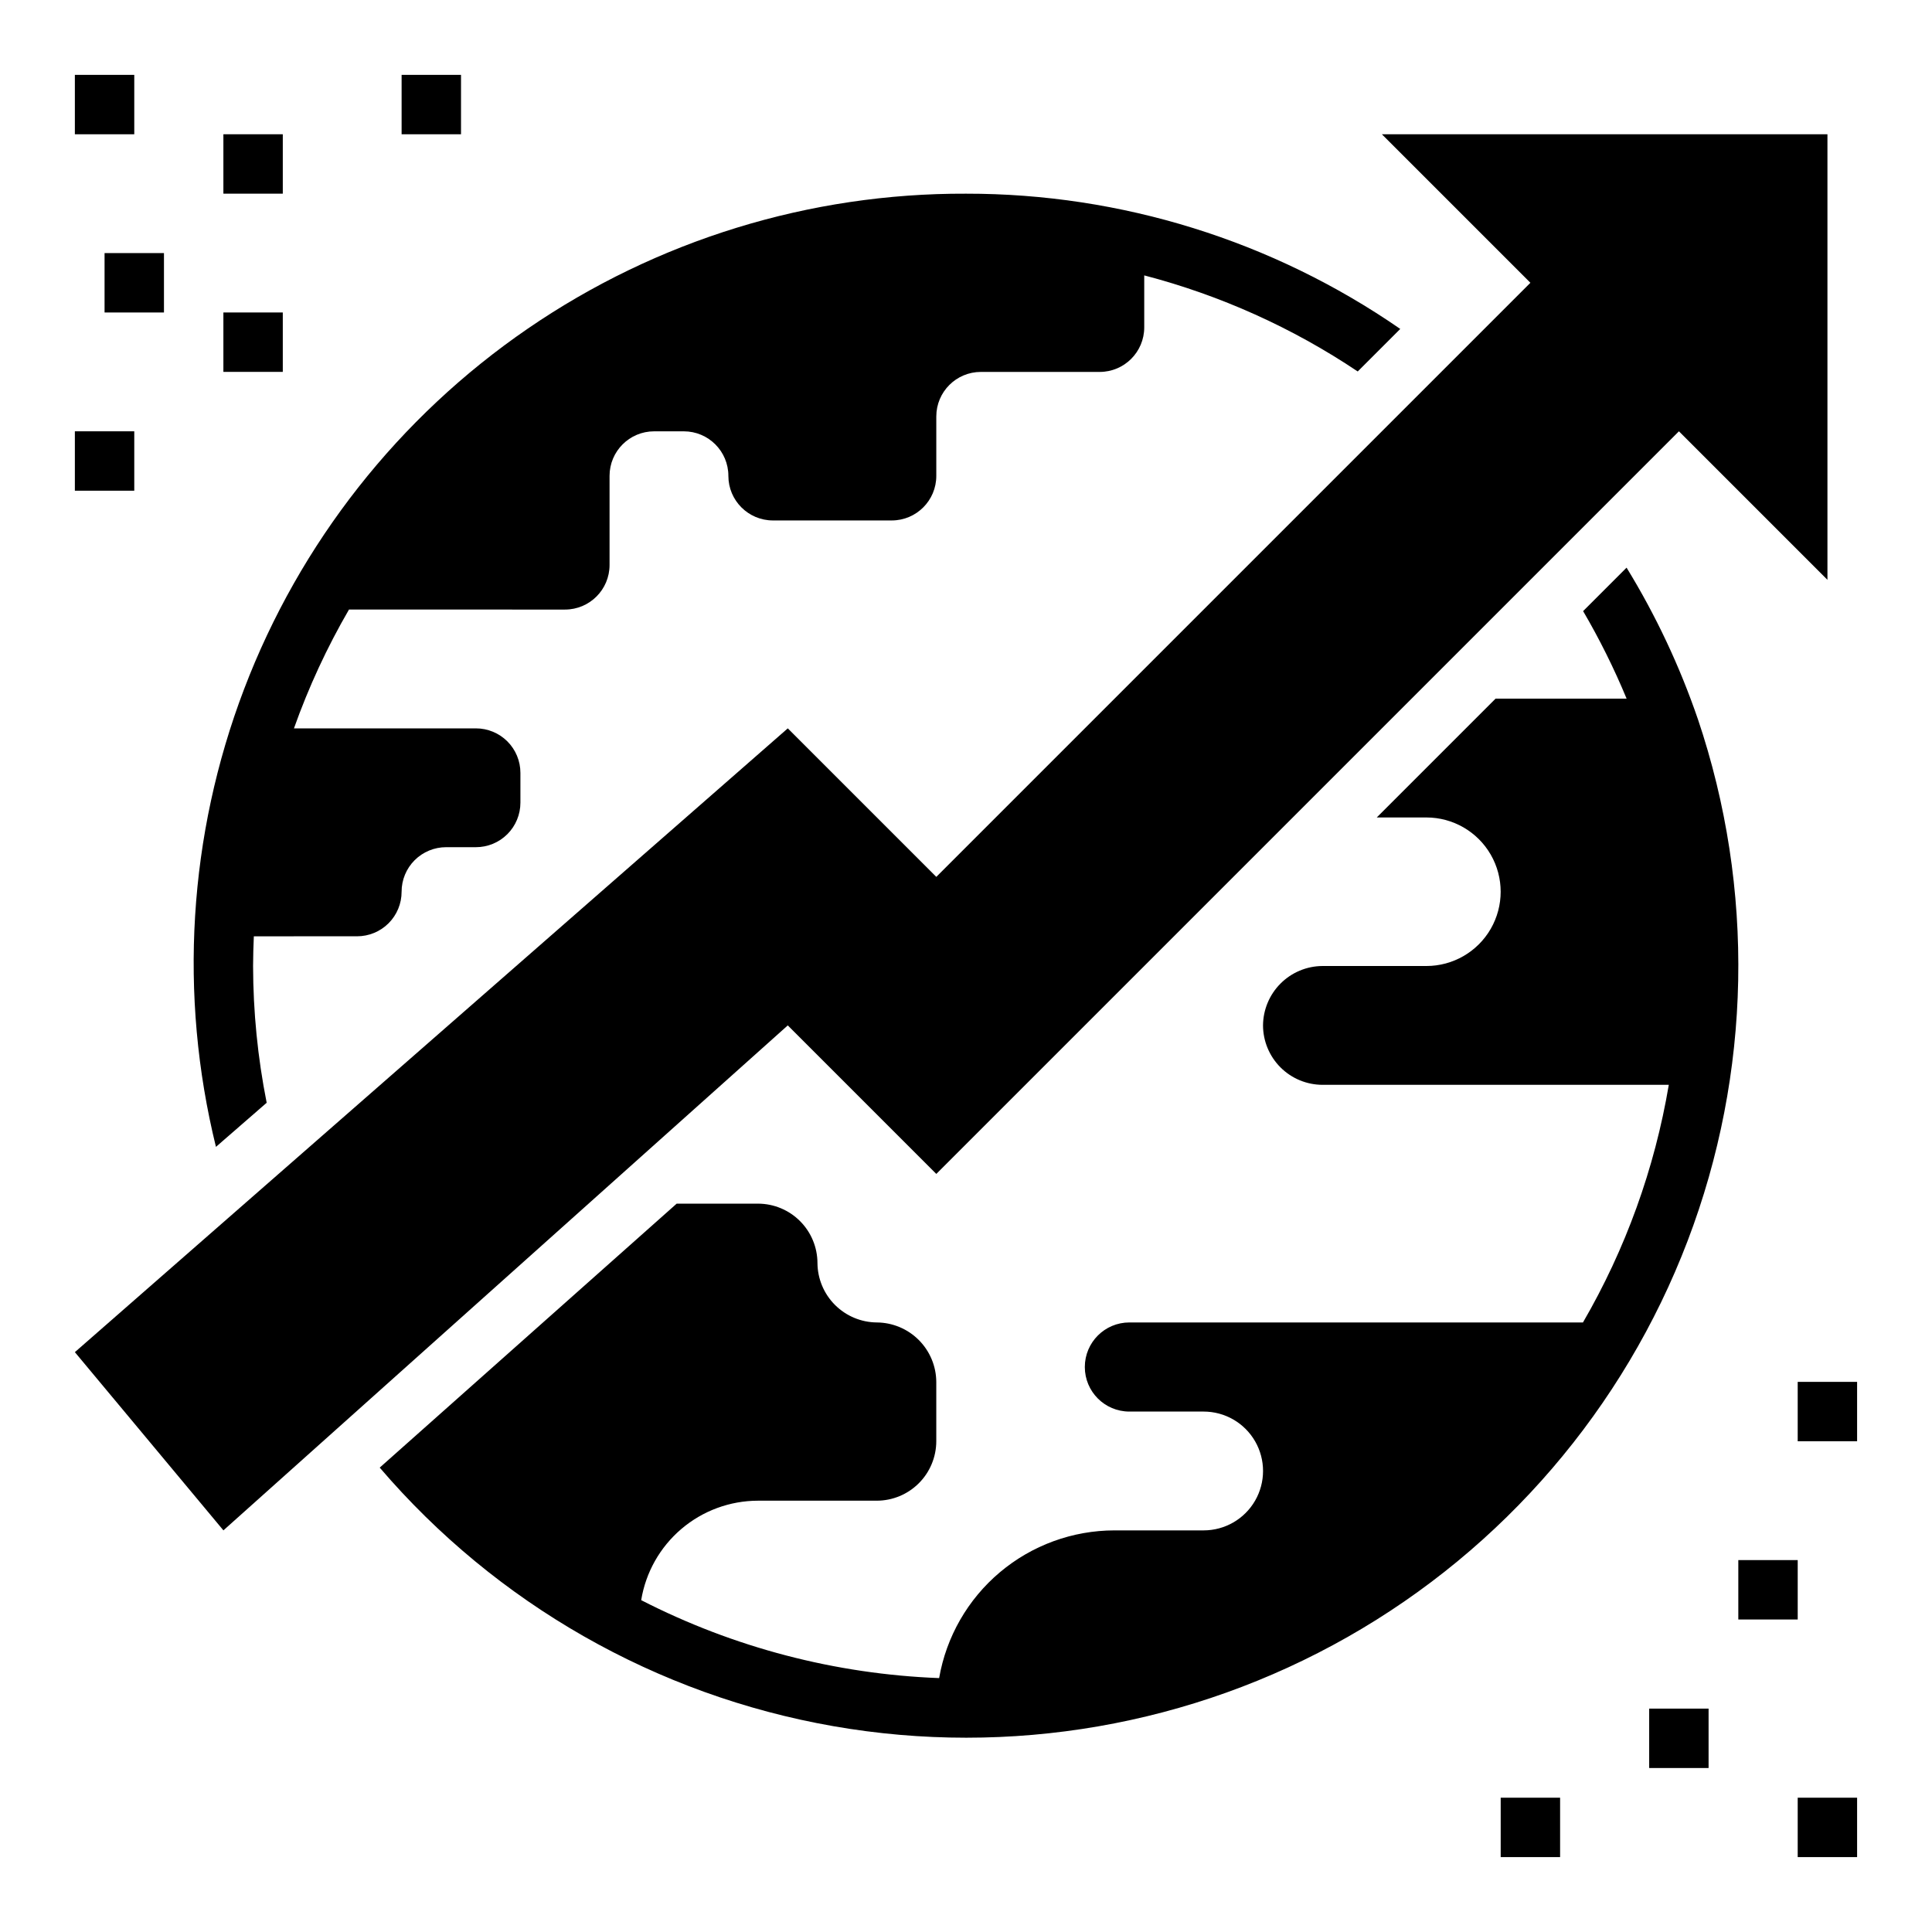
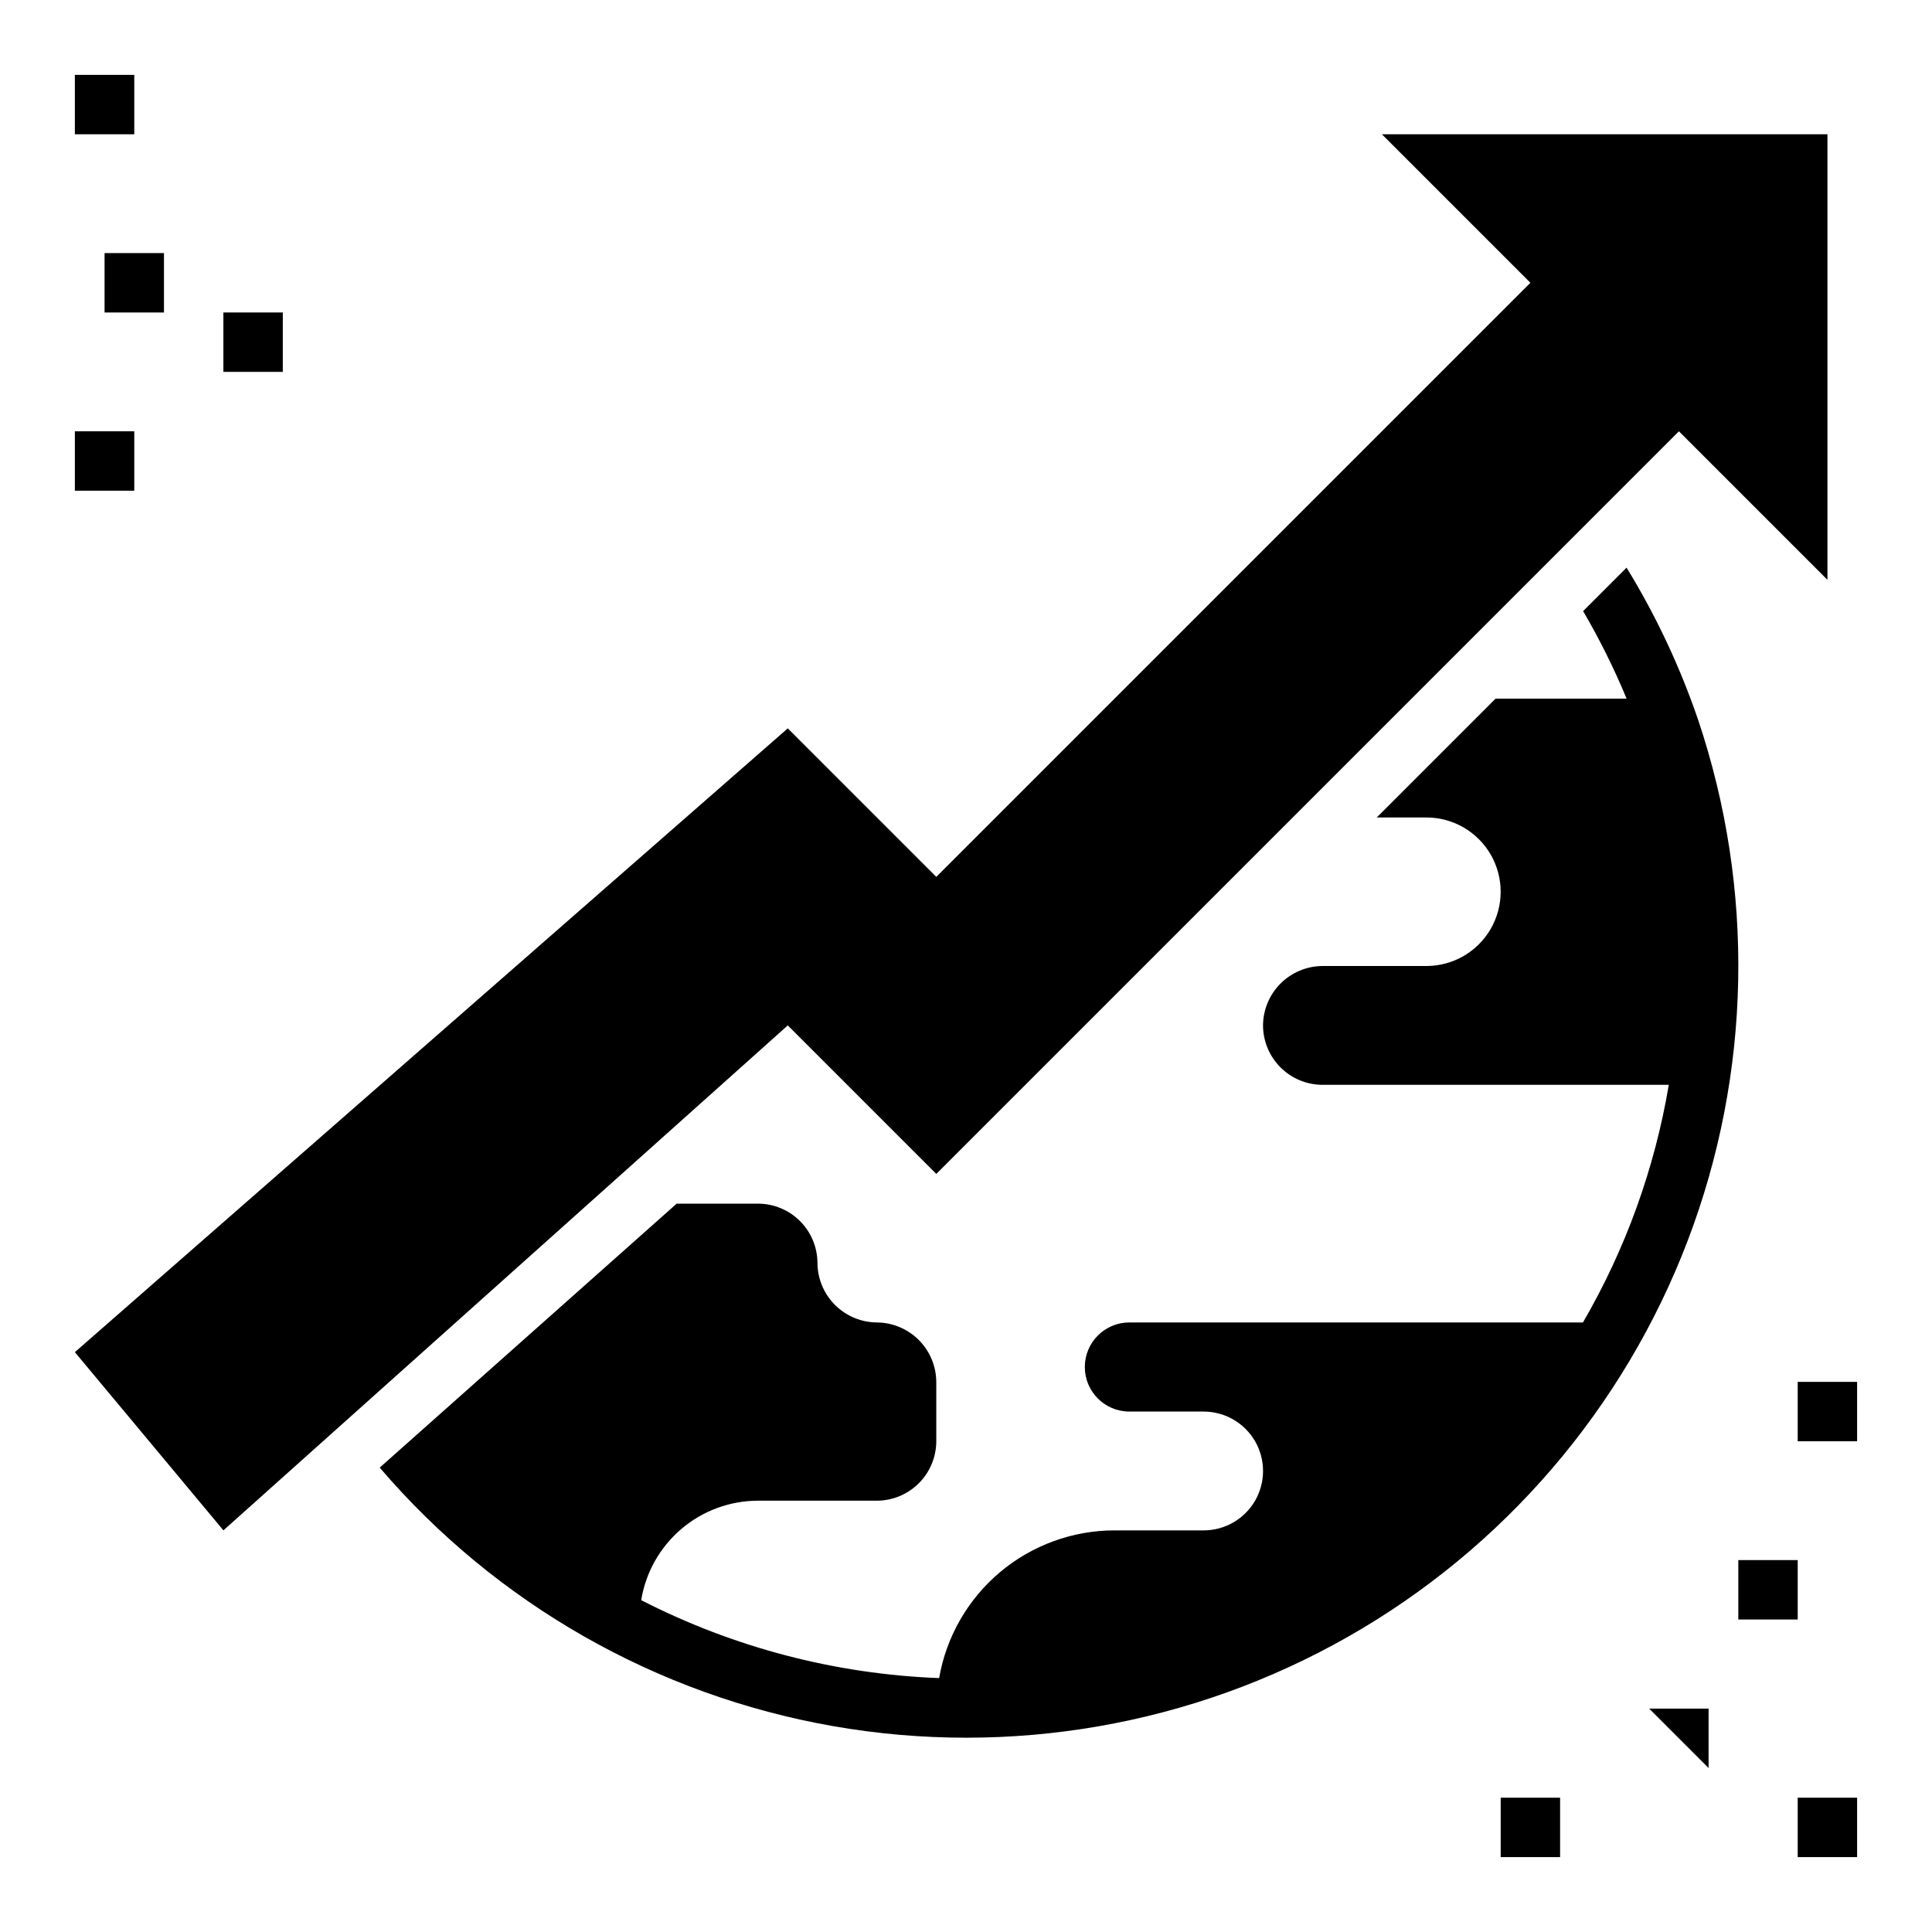
<svg xmlns="http://www.w3.org/2000/svg" fill="#000000" width="800px" height="800px" version="1.1" viewBox="144 144 512 512">
  <g>
    <path d="m352.77 415.74 39.359 39.359 196.8-196.8 39.363 39.363v-118.08h-118.08l39.359 39.359-157.44 157.44-39.359-39.359-188.93 165.31 39.363 47.23z" />
-     <path d="m581.05 596.8h15.742v15.742h-15.742z" />
+     <path d="m581.05 596.8h15.742v15.742z" />
    <path d="m620.41 620.41h15.742v15.742h-15.742z" />
    <path d="m604.67 557.44h15.742v15.742h-15.742z" />
    <path d="m541.7 620.41h15.742v15.742h-15.742z" />
    <path d="m620.41 510.21h15.742v15.742h-15.742z" />
    <path d="m163.84 163.84h15.742v15.742h-15.742z" />
-     <path d="m203.2 179.58h15.742v15.742h-15.742z" />
    <path d="m171.71 211.07h15.742v15.742h-15.742z" />
-     <path d="m250.43 163.84h15.742v15.742h-15.742z" />
    <path d="m203.2 226.81h15.742v15.742h-15.742z" />
    <path d="m163.84 258.3h15.742v15.742h-15.742z" />
    <path d="m593.93 334.5c-4.805-14.004-11.133-27.441-18.871-40.066l-11.516 11.516c4.367 7.461 8.219 15.215 11.527 23.199h-34.73l-31.488 31.488h13.16c7.031 0 13.527 3.754 17.043 9.84 3.516 6.09 3.516 13.594 0 19.684-3.516 6.086-10.012 9.84-17.043 9.84h-27.555c-4.164 0.027-8.152 1.695-11.098 4.644-2.945 2.945-4.613 6.934-4.644 11.098 0.012 4.172 1.676 8.168 4.625 11.121 2.949 2.949 6.945 4.609 11.117 4.625h91.793c-3.742 22.184-11.445 43.516-22.746 62.973h-120.21c-6.519 0-11.805 5.289-11.805 11.809 0 6.523 5.285 11.809 11.805 11.809h19.684c5.621 0 10.82 3 13.633 7.871 2.812 4.871 2.812 10.875 0 15.746-2.812 4.871-8.012 7.871-13.633 7.871h-23.617c-11.117 0.008-21.875 3.938-30.379 11.098-8.5 7.16-14.203 17.094-16.102 28.047-27.508-1.047-54.457-8.098-78.957-20.656 1.199-7.352 4.973-14.039 10.645-18.867 5.672-4.832 12.879-7.484 20.328-7.492h31.488c4.172-0.012 8.168-1.676 11.117-4.625 2.953-2.949 4.613-6.949 4.625-11.121v-15.742c-0.027-4.168-1.695-8.152-4.644-11.102-2.945-2.945-6.934-4.613-11.098-4.644-4.168-0.027-8.152-1.695-11.102-4.644-2.945-2.945-4.613-6.93-4.644-11.098-0.012-4.172-1.672-8.168-4.625-11.121-2.949-2.949-6.945-4.609-11.117-4.621h-21.57l-78.699 69.957 0.004-0.004c30.891 36.105 73.387 60.328 120.19 68.516 46.805 8.191 95-0.168 136.32-23.637 41.312-23.469 73.172-60.59 90.102-104.98 16.934-44.398 17.887-93.301 2.695-138.32z" />
-     <path d="m293.73 305.54c6.519 0 11.809-5.289 11.809-11.809v-23.617c0-6.519 5.285-11.809 11.809-11.809h7.871c6.519 0 11.809 5.289 11.809 11.809 0 6.523 5.285 11.809 11.809 11.809h31.488c6.519 0 11.805-5.285 11.805-11.809v-15.742c0-6.523 5.289-11.809 11.809-11.809h31.488c6.523 0 11.809-5.289 11.809-11.809v-13.773c20.152 5.262 39.277 13.867 56.578 25.461l11.27-11.27c-33.816-23.387-73.965-35.891-115.08-35.844-41.457-0.156-81.973 12.324-116.16 35.781-34.18 23.457-60.398 56.773-75.156 95.512-14.762 38.738-17.363 81.055-7.457 121.31l13.445-11.691h-0.004c-2.371-11.934-3.578-24.07-3.602-36.238 0-2.641 0.094-5.258 0.199-7.871l27.352-0.004c3.133 0.004 6.141-1.238 8.355-3.453 2.215-2.215 3.457-5.219 3.453-8.352-0.004-3.137 1.238-6.141 3.453-8.355 2.215-2.215 5.223-3.457 8.355-3.453h7.871c3.133 0.004 6.141-1.238 8.355-3.457 2.215-2.215 3.457-5.219 3.453-8.352v-7.871c0.004-3.133-1.238-6.141-3.453-8.355-2.215-2.215-5.223-3.457-8.355-3.453h-48.207c3.883-10.926 8.762-21.465 14.586-31.488z" />
  </g>
</svg>